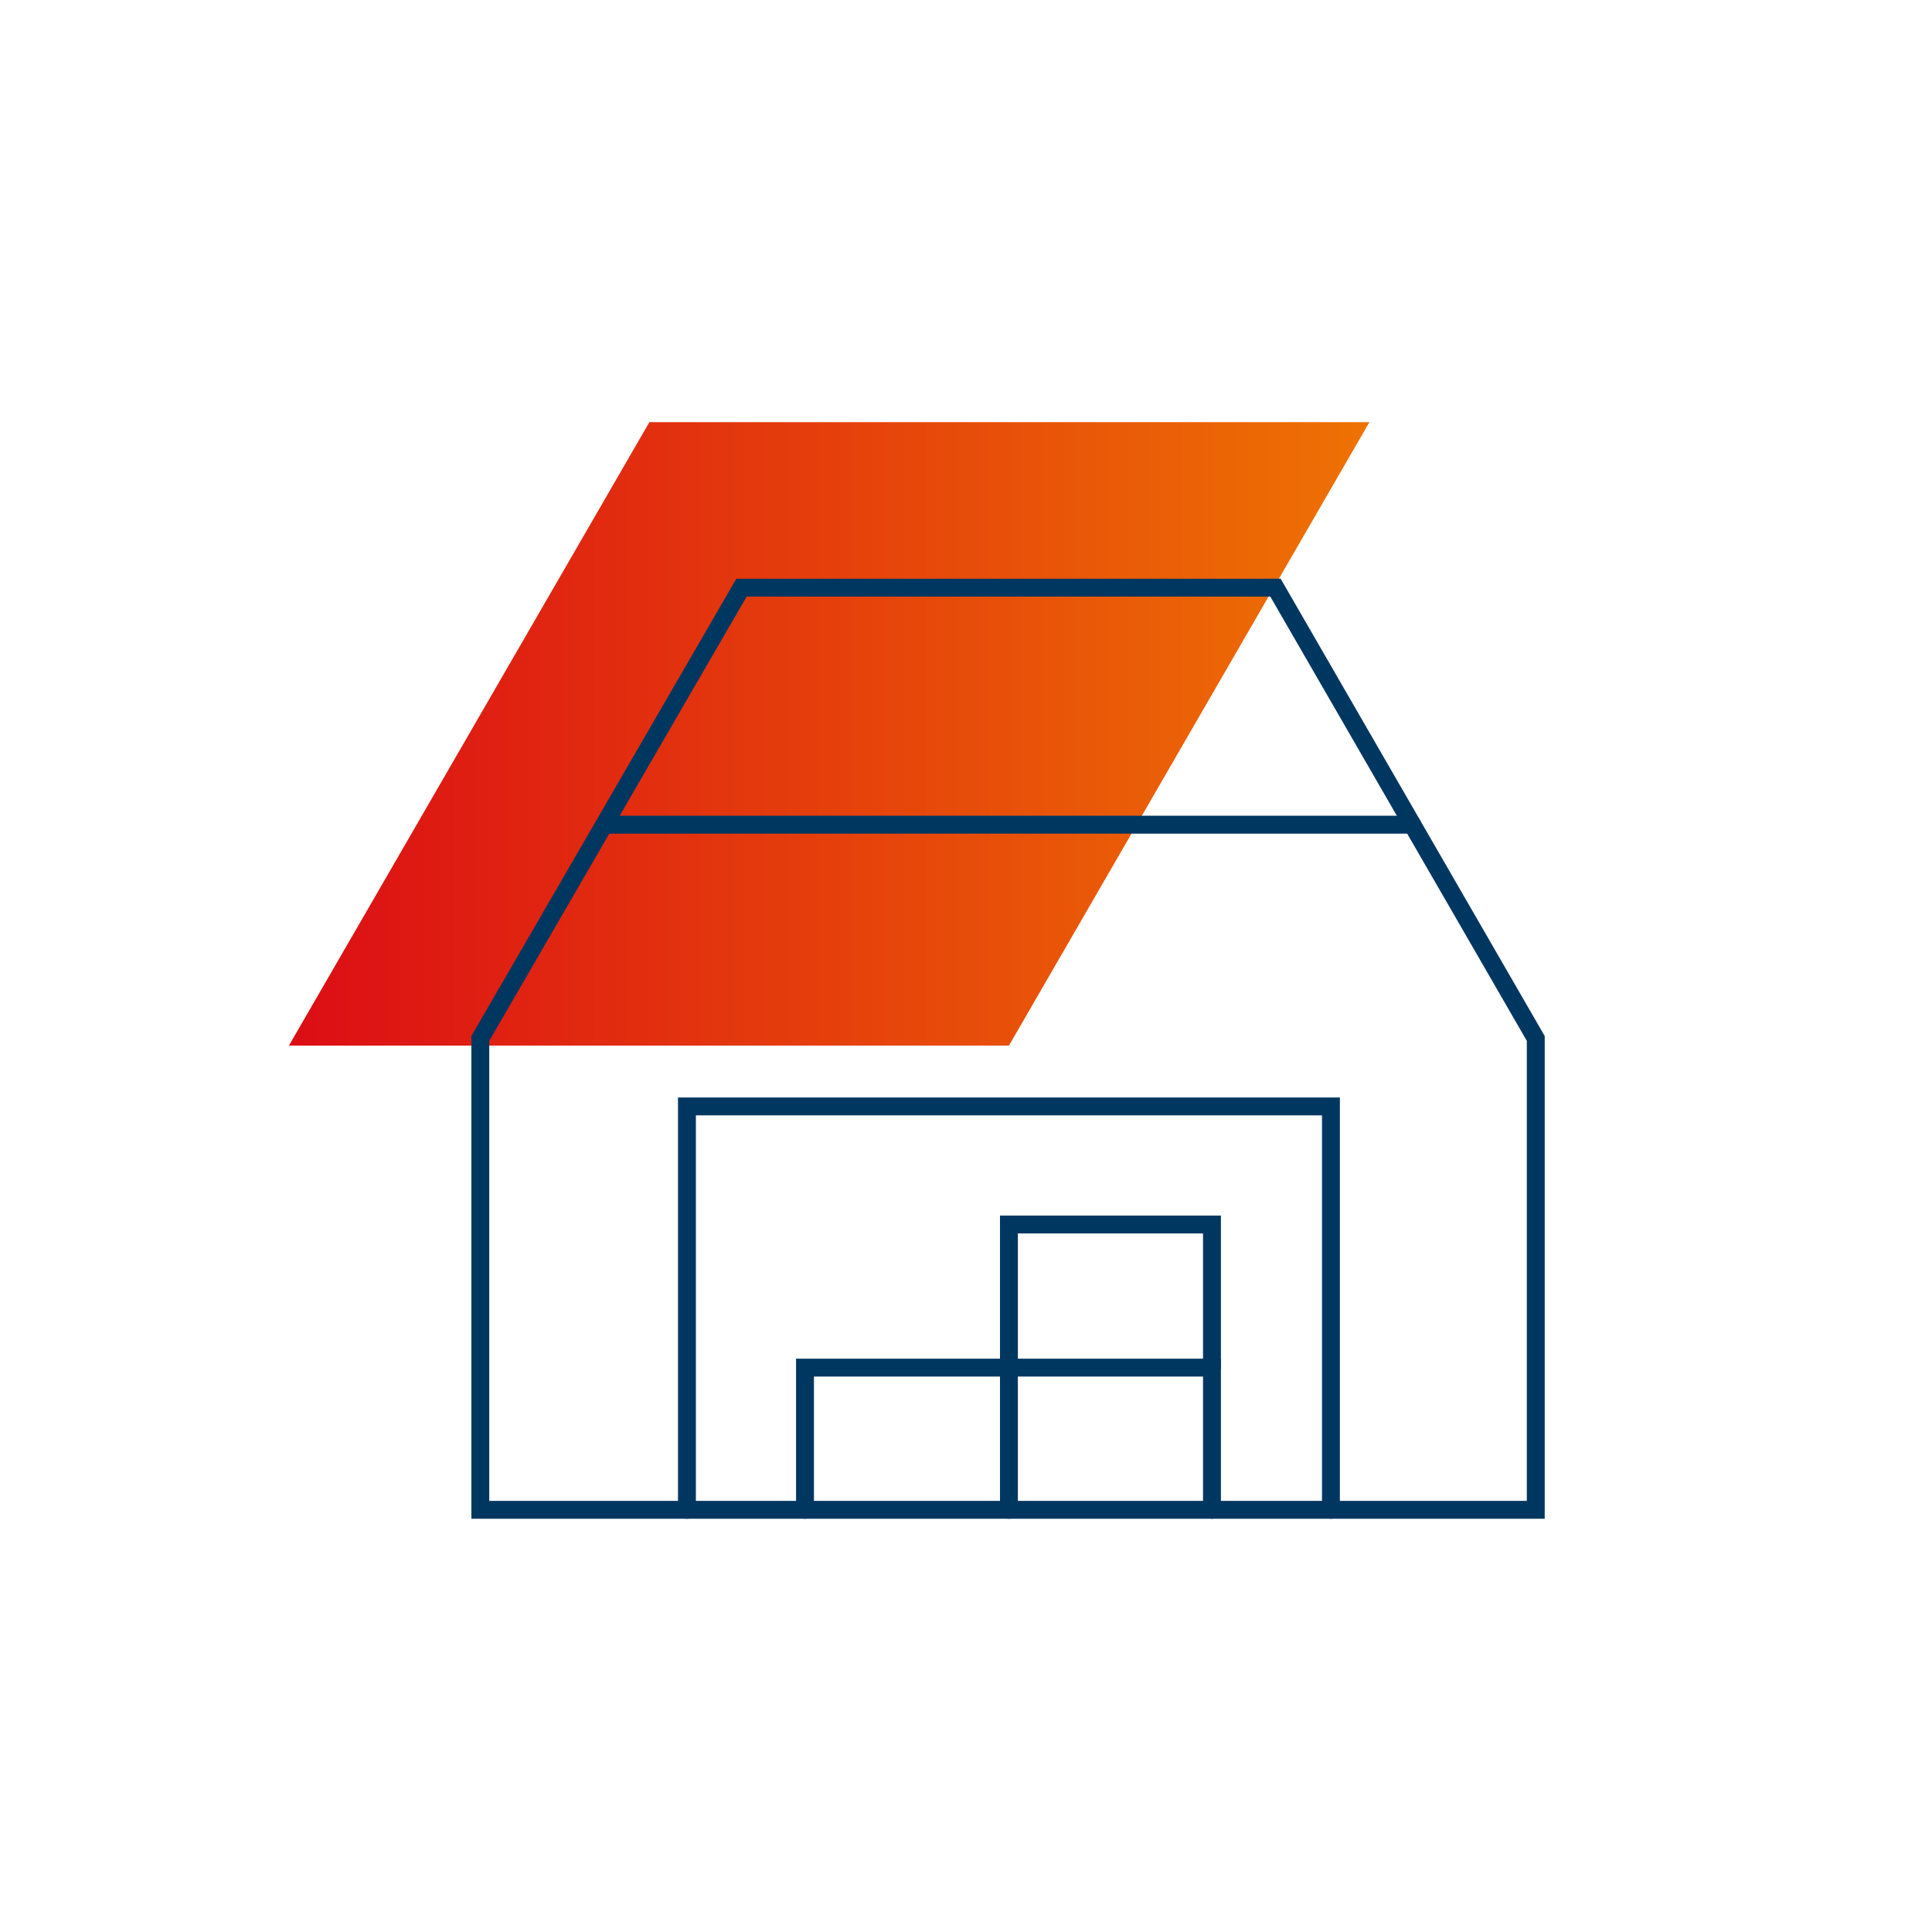
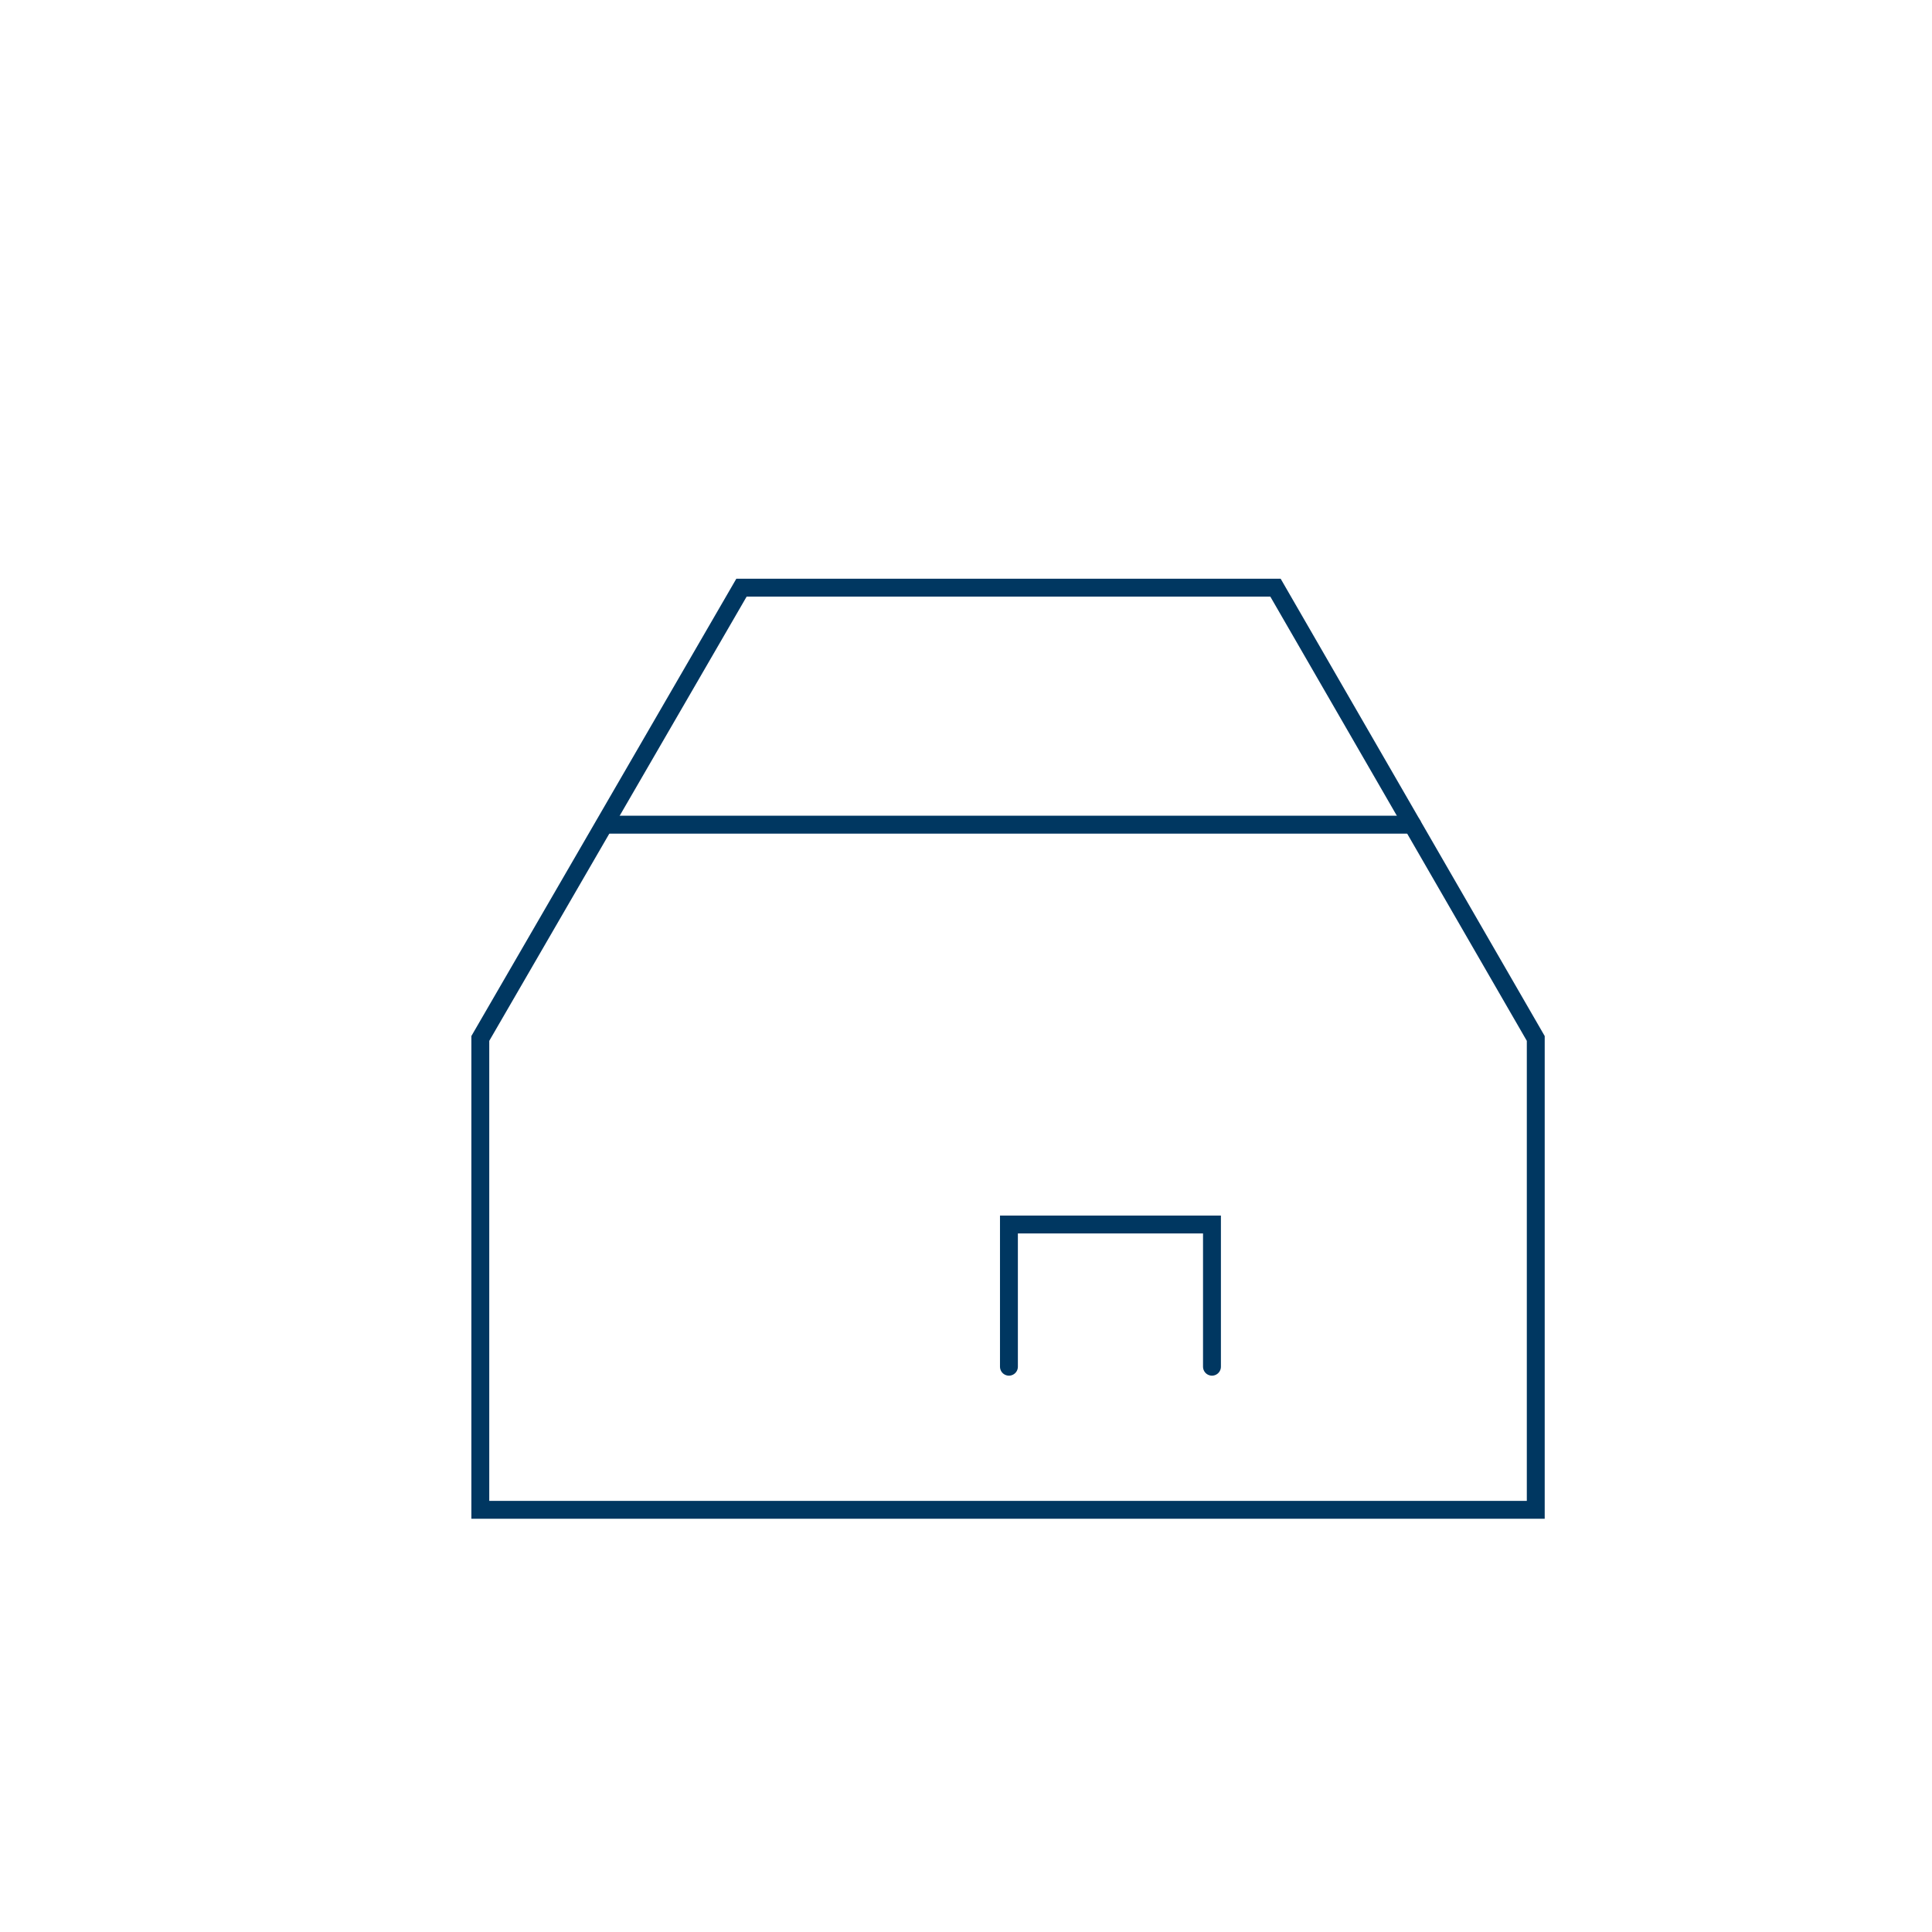
<svg xmlns="http://www.w3.org/2000/svg" id="Laag_1" version="1.1" viewBox="0 0 216 216">
  <defs>
    <style>
      .st0 {
        fill: none;
        stroke: #003761;
        stroke-linecap: round;
        stroke-miterlimit: 10;
        stroke-width: 2px;
      }

      .st1 {
        fill: url(#Naamloos_verloop_2);
      }
    </style>
    <linearGradient id="Naamloos_verloop_2" data-name="Naamloos verloop 2" x1="32.3" y1="82.1" x2="153.1" y2="82.1" gradientUnits="userSpaceOnUse">
      <stop offset="0" stop-color="#dc0d15" />
      <stop offset="1" stop-color="#ee7203" />
    </linearGradient>
  </defs>
-   <polygon class="st1" points="153.1 47.2 112.8 116.9 32.3 116.9 72.6 47.2 153.1 47.2" />
  <polygon class="st0" points="171.7 168.8 53.7 168.8 53.7 116.1 82.9 65.7 142.6 65.7 171.7 116.1 171.7 168.8" />
-   <polyline class="st0" points="76.8 168.8 76.8 123.7 148.8 123.7 148.8 168.8" />
-   <polyline class="st0" points="90 168.8 90 152.9 135.5 152.9 135.5 168.8" />
-   <line class="st0" x1="112.8" y1="168.8" x2="112.8" y2="152.9" />
  <polyline class="st0" points="112.8 152.8 112.8 136.9 135.5 136.9 135.5 152.8" />
  <line class="st0" x1="67.6" y1="92.2" x2="157.9" y2="92.2" />
</svg>